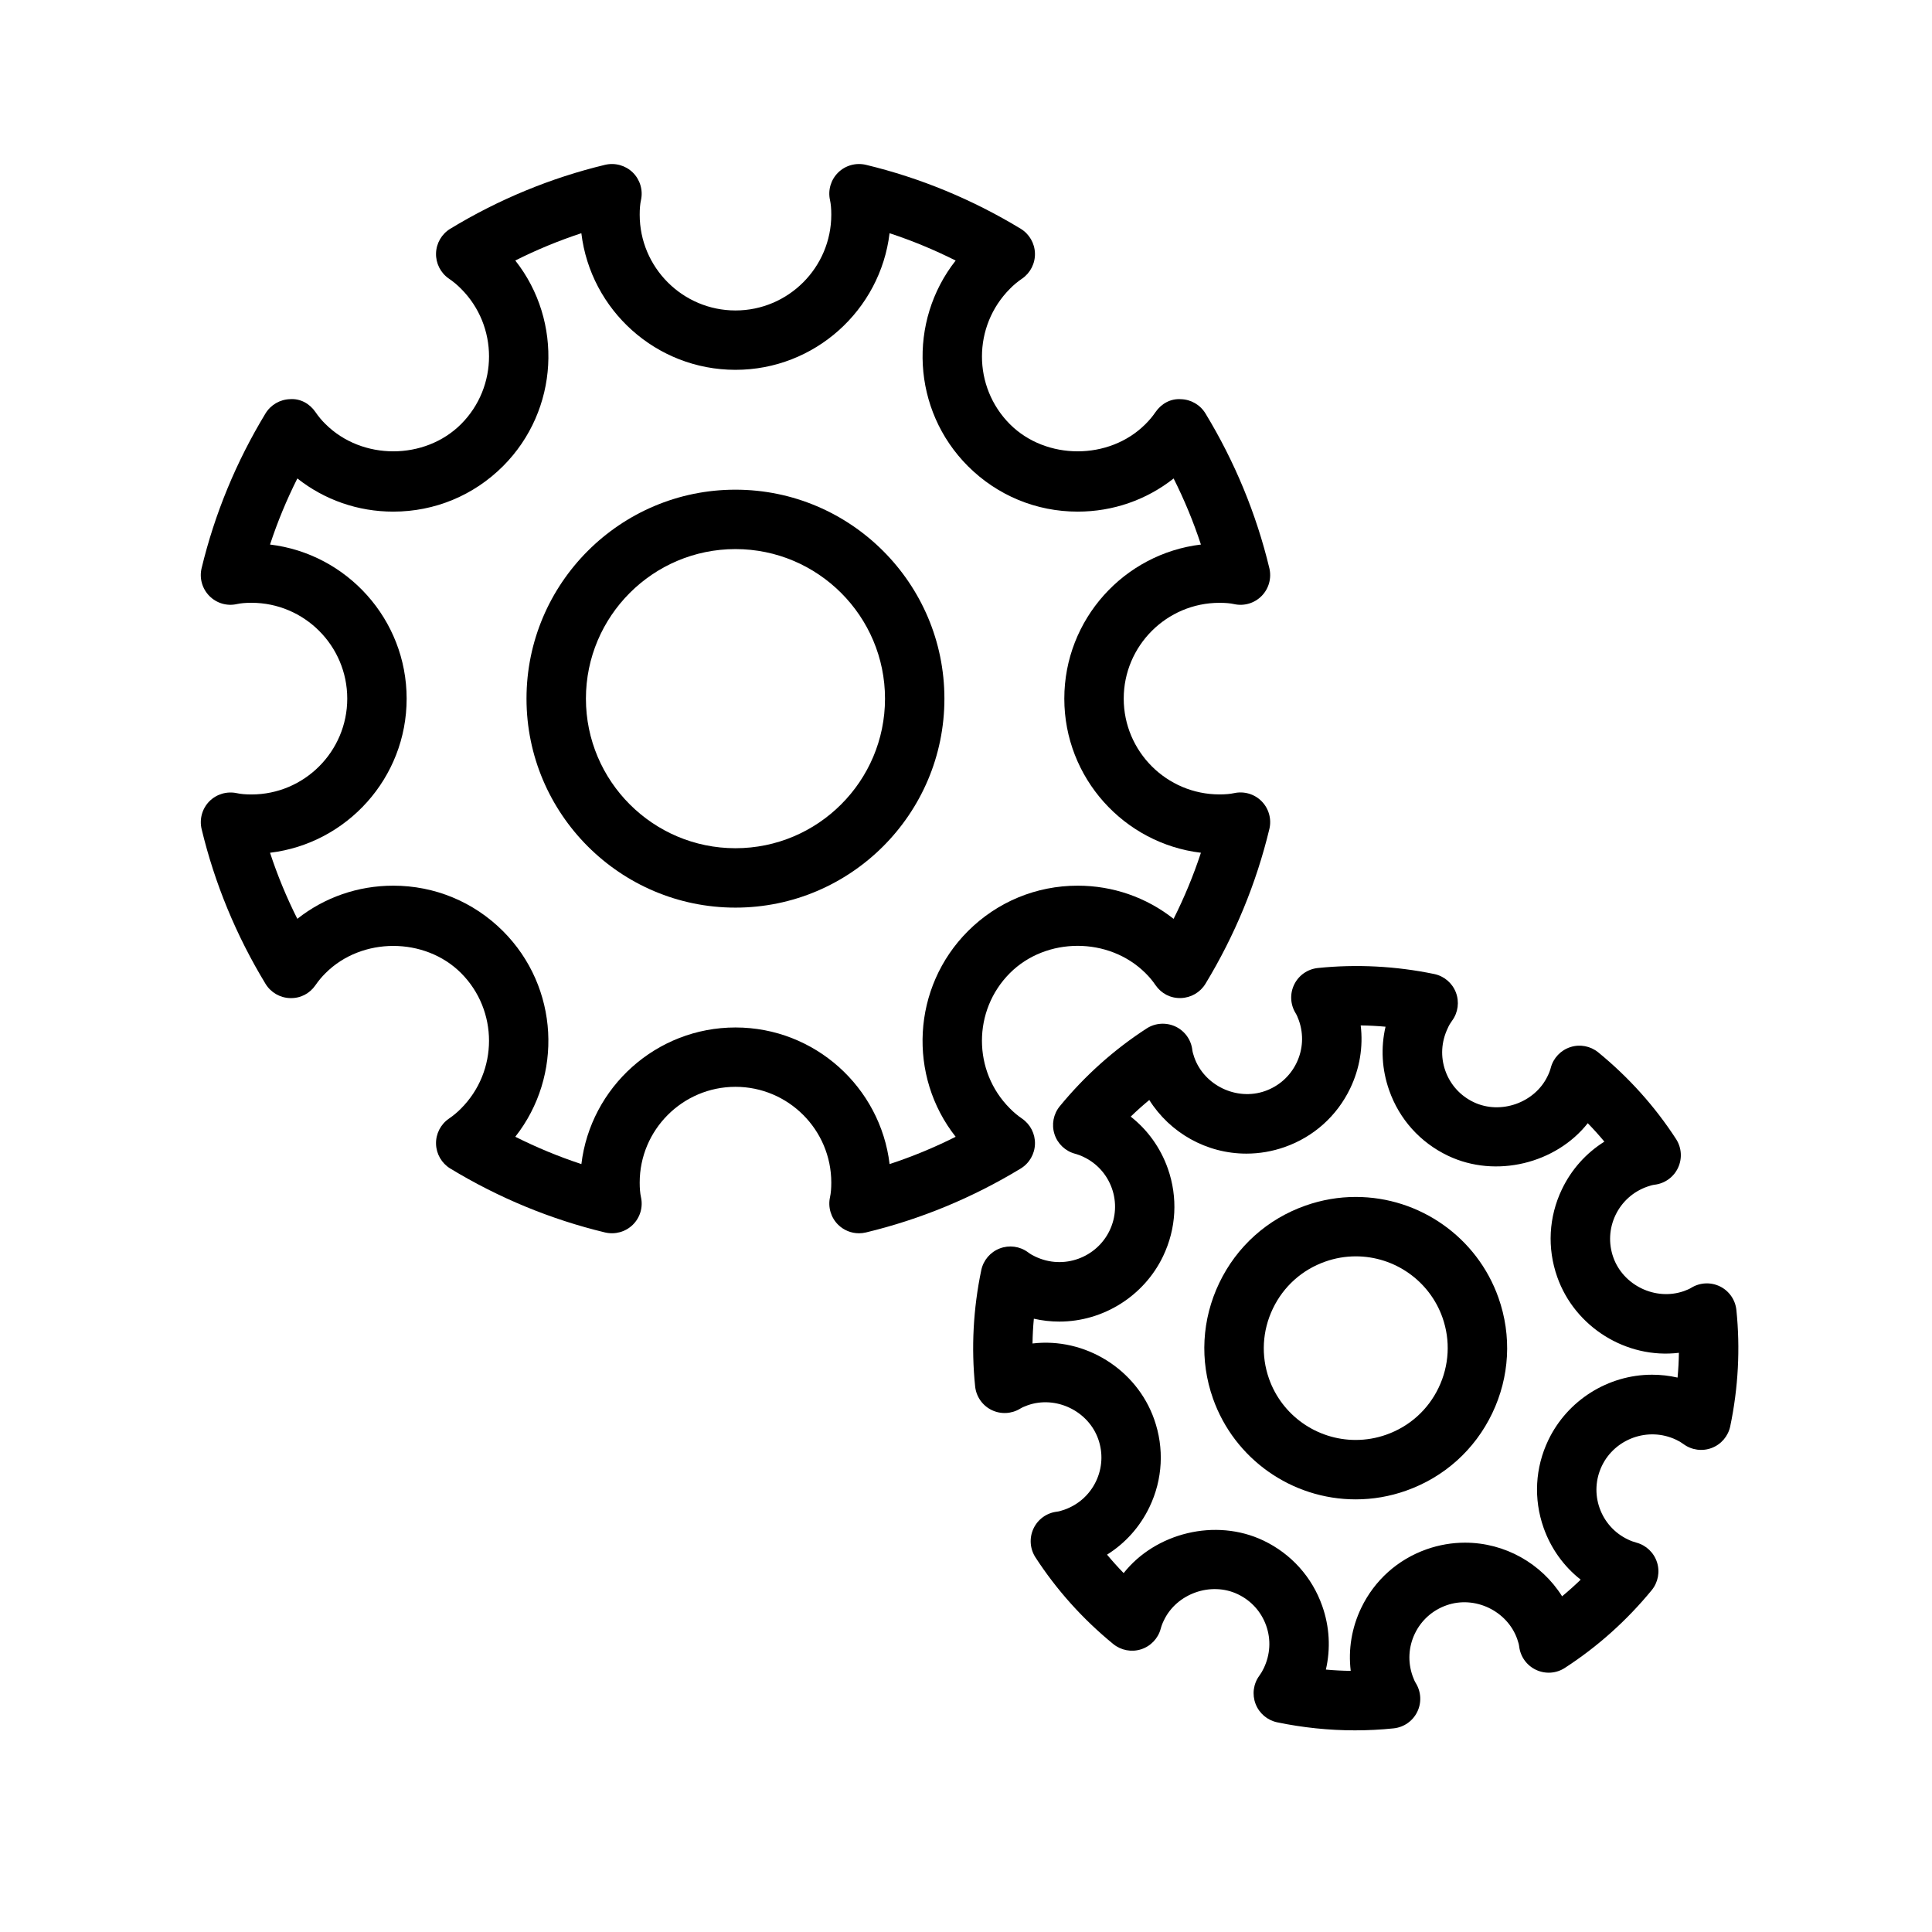
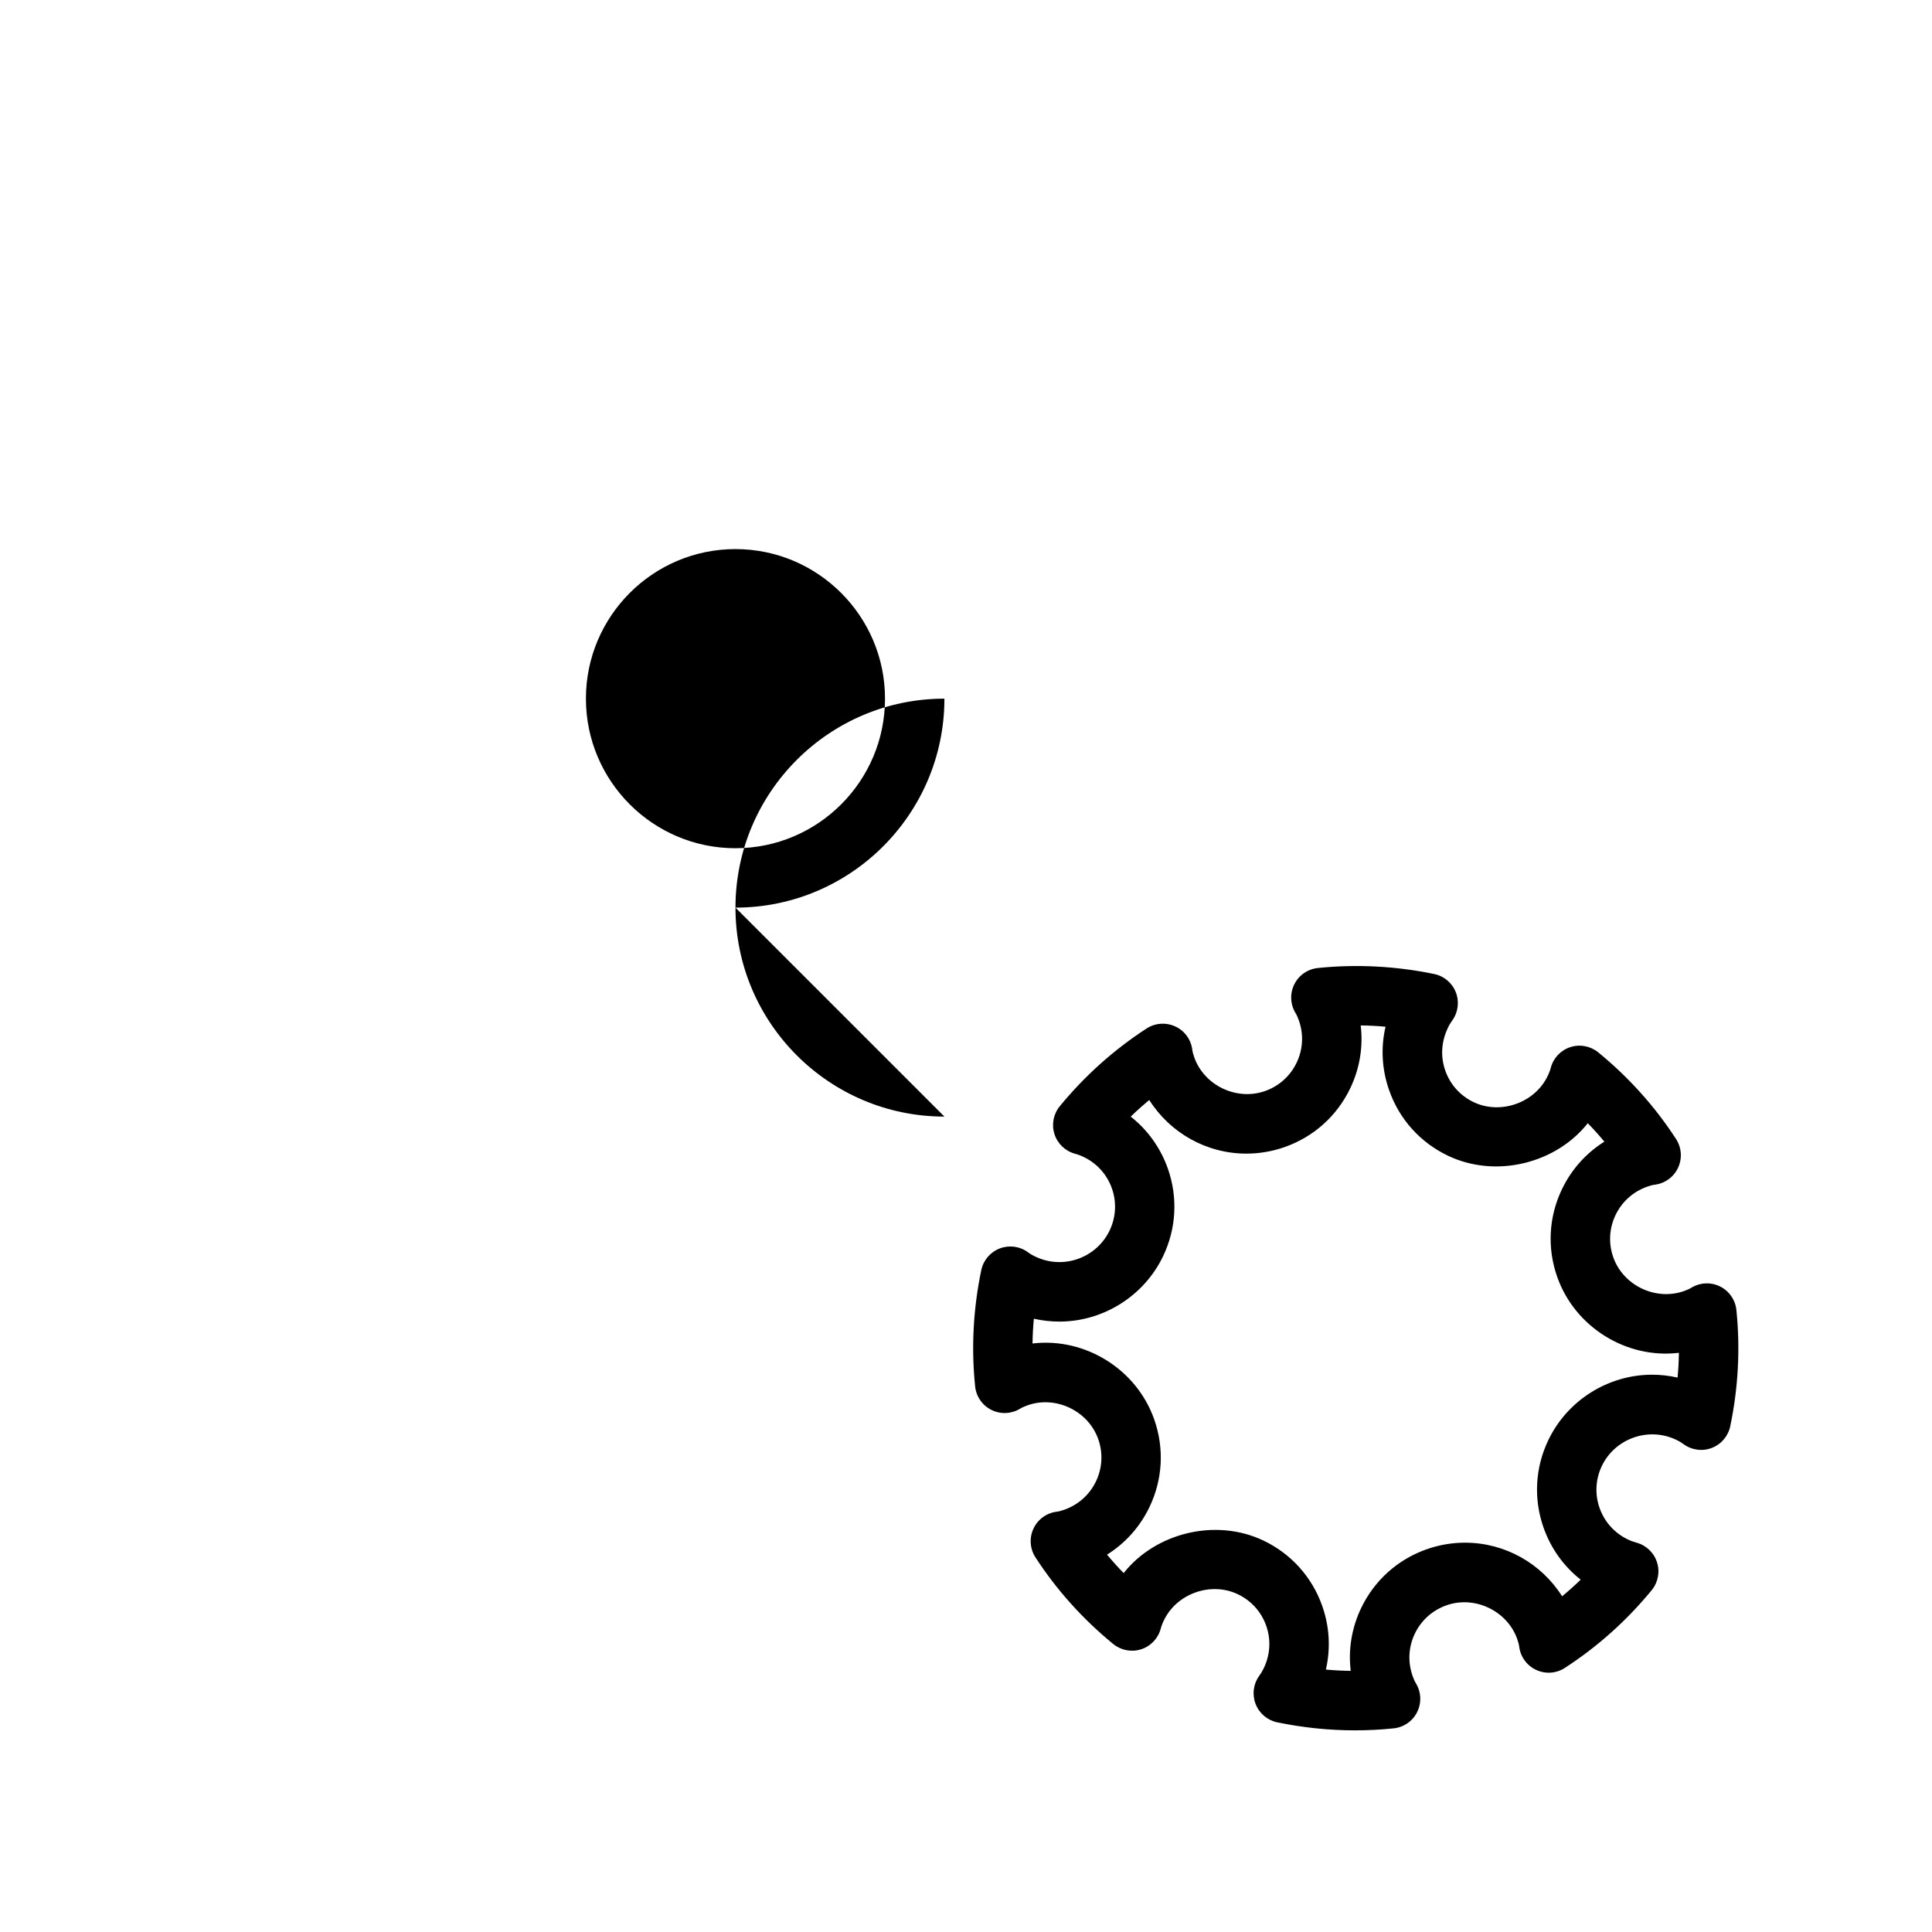
<svg xmlns="http://www.w3.org/2000/svg" fill="#000000" width="800px" height="800px" version="1.1" viewBox="144 144 512 512">
  <g>
-     <path d="m210.64 354.54c-1.559 0-2.824-0.109-3.863-0.34-2.652-0.566-5.406 0.242-7.312 2.172-1.898 1.938-2.66 4.715-2.031 7.352 3.465 14.414 9.164 28.207 16.934 41.004 1.387 2.281 3.832 3.707 6.504 3.777 2.762 0.094 5.195-1.203 6.715-3.402 0.82-1.188 1.684-2.227 2.707-3.234 9.582-9.59 26.293-9.582 35.887 0 9.887 9.902 9.895 26.008-0.039 35.938-0.953 0.969-1.992 1.836-3.188 2.652-2.195 1.512-3.481 4.047-3.402 6.715s1.504 5.117 3.785 6.504c12.809 7.769 26.598 13.469 41.004 16.934 2.629 0.621 5.414-0.133 7.352-2.031s2.762-4.66 2.172-7.312c-0.227-1.039-0.34-2.305-0.34-3.863 0-13.996 11.391-25.387 25.387-25.387s25.387 11.391 25.387 25.387c0 1.559-0.109 2.824-0.34 3.863-0.582 2.644 0.242 5.414 2.172 7.312 1.488 1.457 3.473 2.25 5.512 2.25 0.613 0 1.227-0.07 1.844-0.219 14.406-3.465 28.199-9.164 41.004-16.934 2.281-1.387 3.707-3.832 3.785-6.504 0.078-2.668-1.203-5.195-3.402-6.715-1.188-0.82-2.234-1.684-3.234-2.707-9.887-9.879-9.887-25.984 0-35.879 9.605-9.598 26.246-9.652 35.953 0.047 0.969 0.945 1.828 1.984 2.644 3.172 1.512 2.195 3.953 3.496 6.715 3.402 2.668-0.078 5.117-1.496 6.504-3.777 7.769-12.801 13.461-26.59 16.934-41.004 0.637-2.637-0.133-5.414-2.031-7.352-1.898-1.938-4.652-2.746-7.312-2.172-1.039 0.227-2.305 0.34-3.863 0.34-13.996 0-25.387-11.391-25.387-25.387s11.391-25.387 25.387-25.387c1.559 0 2.824 0.109 3.863 0.34 2.652 0.59 5.414-0.234 7.312-2.172 1.898-1.938 2.66-4.715 2.031-7.352-3.465-14.414-9.164-28.207-16.934-41.004-1.387-2.281-3.832-3.707-6.504-3.777-2.754-0.195-5.203 1.203-6.715 3.402-0.82 1.188-1.684 2.227-2.707 3.234-9.59 9.582-26.301 9.574-35.887 0-9.887-9.902-9.895-26.008 0.039-35.938 0.953-0.969 1.992-1.836 3.188-2.652 2.195-1.512 3.481-4.047 3.402-6.715-0.078-2.668-1.504-5.117-3.785-6.504-12.809-7.769-26.598-13.469-41.004-16.934-2.637-0.621-5.414 0.133-7.352 2.031-1.938 1.898-2.762 4.66-2.172 7.312 0.227 1.039 0.34 2.305 0.34 3.863 0 13.996-11.391 25.387-25.387 25.387s-25.387-11.391-25.387-25.387c0-1.559 0.109-2.824 0.34-3.863 0.582-2.644-0.242-5.414-2.172-7.312-1.945-1.898-4.723-2.652-7.352-2.031-14.406 3.465-28.199 9.164-41.004 16.934-2.281 1.387-3.707 3.832-3.785 6.504-0.078 2.668 1.203 5.195 3.402 6.715 1.18 0.801 2.227 1.672 3.227 2.688 9.887 9.879 9.887 25.984 0 35.879-9.613 9.59-26.254 9.645-35.953-0.047-0.969-0.945-1.828-1.984-2.644-3.172-1.512-2.195-3.953-3.598-6.715-3.402-2.668 0.078-5.117 1.496-6.504 3.777-7.769 12.801-13.461 26.59-16.934 41.004-0.637 2.637 0.133 5.414 2.031 7.352 1.906 1.945 4.66 2.769 7.312 2.172 1.039-0.227 2.305-0.34 3.863-0.34 13.996 0 25.387 11.391 25.387 25.387 0.004 14.008-11.387 25.406-25.383 25.406zm4.922-66.23c1.969-5.992 4.394-11.848 7.242-17.516 7.219 5.699 16.074 8.793 25.41 8.793 10.98 0 21.309-4.273 29.094-12.051 14.871-14.895 15.941-38.422 3.25-54.496 5.668-2.852 11.516-5.266 17.508-7.234 2.441 20.363 19.828 36.203 40.84 36.203 21.012 0 38.398-15.84 40.84-36.203 5.992 1.969 11.84 4.394 17.516 7.242-12.691 16.113-11.609 39.621 3.258 54.496 7.777 7.769 18.105 12.043 29.086 12.043 9.352 0 18.223-3.102 25.418-8.785 2.852 5.668 5.266 11.516 7.234 17.508-20.363 2.441-36.203 19.828-36.203 40.84 0 21.012 15.84 38.398 36.203 40.84-1.969 5.992-4.394 11.848-7.242 17.516-7.219-5.699-16.074-8.793-25.41-8.793-10.98 0-21.309 4.273-29.094 12.051-14.871 14.895-15.941 38.422-3.25 54.496-5.668 2.852-11.516 5.266-17.508 7.234-2.441-20.363-19.828-36.203-40.84-36.203-21.012 0-38.398 15.84-40.84 36.203-5.992-1.969-11.84-4.394-17.516-7.242 12.691-16.113 11.609-39.621-3.258-54.496-7.777-7.769-18.105-12.043-29.086-12.043-9.352 0-18.223 3.102-25.418 8.785-2.852-5.668-5.266-11.516-7.234-17.508 20.363-2.441 36.203-19.828 36.203-40.84 0-21.008-15.84-38.398-36.203-40.84z" />
-     <path d="m338.9 384.53c30.535 0 55.379-24.844 55.379-55.379s-24.844-55.379-55.379-55.379c-30.535-0.004-55.371 24.84-55.371 55.375 0 30.539 24.836 55.383 55.371 55.383zm0-95.016c21.852 0 39.637 17.773 39.637 39.637 0 21.859-17.773 39.637-39.637 39.637-21.859-0.004-39.625-17.785-39.625-39.641 0-21.852 17.773-39.633 39.625-39.633z" />
+     <path d="m338.9 384.53c30.535 0 55.379-24.844 55.379-55.379c-30.535-0.004-55.371 24.84-55.371 55.375 0 30.539 24.836 55.383 55.371 55.383zm0-95.016c21.852 0 39.637 17.773 39.637 39.637 0 21.859-17.773 39.637-39.637 39.637-21.859-0.004-39.625-17.785-39.625-39.641 0-21.852 17.773-39.633 39.625-39.633z" />
    <path d="m528.83 414.48c1.582-2.164 1.953-4.977 0.992-7.477-0.961-2.504-3.125-4.336-5.746-4.879-10.164-2.109-20.641-2.644-30.844-1.59-2.699 0.285-5.062 1.93-6.25 4.367-1.195 2.434-1.047 5.312 0.379 7.621 0.277 0.441 0.559 1.078 0.852 1.898 1.309 3.707 1.094 7.691-0.598 11.219-1.691 3.527-4.668 6.195-8.375 7.504-7.551 2.652-16.129-1.512-18.742-8.926-0.293-0.828-0.473-1.504-0.527-2.016-0.332-2.691-2.023-5.023-4.488-6.172-2.449-1.133-5.336-0.953-7.613 0.527-8.652 5.606-16.391 12.539-23.012 20.602-1.699 2.07-2.227 4.856-1.41 7.406 0.82 2.551 2.883 4.504 5.473 5.195 0.73 0.195 1.449 0.457 2.242 0.844 3.527 1.676 6.188 4.637 7.496 8.312 1.309 3.691 1.086 7.676-0.613 11.211-3.387 7.07-12.098 10.523-19.727 6.863-0.652-0.301-1.266-0.652-1.906-1.133-2.156-1.59-4.969-1.961-7.477-1-2.496 0.961-4.336 3.117-4.887 5.738-2.133 10.219-2.684 20.586-1.629 30.812 0.277 2.699 1.93 5.07 4.359 6.258 2.434 1.195 5.312 1.047 7.621-0.379 0.457-0.285 1.094-0.566 1.906-0.859 7.527-2.676 16.105 1.504 18.734 8.941 1.309 3.691 1.094 7.676-0.59 11.203-1.691 3.535-4.668 6.203-8.383 7.519-0.82 0.293-1.496 0.473-2.016 0.527-2.691 0.332-5.031 2.031-6.172 4.488-1.148 2.465-0.945 5.336 0.527 7.613 5.598 8.629 12.531 16.352 20.609 22.961 2.07 1.691 4.863 2.219 7.398 1.402 2.543-0.82 4.504-2.875 5.188-5.457 0.203-0.762 0.465-1.457 0.852-2.227 3.352-7.055 12.43-10.328 19.594-6.902 3.543 1.691 6.211 4.652 7.512 8.344 1.301 3.684 1.078 7.652-0.652 11.266-0.34 0.73-0.73 1.371-1.172 1.977-1.582 2.164-1.953 4.977-0.992 7.477 0.961 2.504 3.125 4.336 5.746 4.879 6.785 1.41 13.707 2.125 20.578 2.125 3.426 0 6.871-0.172 10.266-0.527 2.699-0.285 5.062-1.93 6.25-4.367 1.195-2.434 1.047-5.312-0.379-7.621-0.277-0.441-0.559-1.078-0.852-1.898-1.309-3.707-1.094-7.691 0.598-11.219 1.691-3.527 4.668-6.195 8.383-7.504 7.551-2.668 16.121 1.512 18.742 8.926 0.293 0.828 0.473 1.504 0.527 2.016 0.332 2.691 2.023 5.023 4.488 6.172 2.465 1.148 5.336 0.961 7.613-0.527 8.652-5.606 16.391-12.531 23.012-20.594 1.691-2.07 2.227-4.856 1.41-7.398-0.82-2.551-2.867-4.504-5.449-5.203-0.738-0.195-1.465-0.457-2.266-0.844-3.527-1.676-6.188-4.637-7.496-8.312-1.309-3.691-1.086-7.676 0.613-11.211 3.387-7.062 12.156-10.477 19.711-6.879 0.668 0.309 1.281 0.668 1.93 1.148 2.156 1.582 4.977 1.961 7.477 1 2.496-0.961 4.336-3.117 4.887-5.738 2.133-10.219 2.684-20.586 1.629-30.812-0.277-2.699-1.93-5.07-4.359-6.258-2.434-1.188-5.312-1.047-7.621 0.379-0.457 0.285-1.094 0.566-1.906 0.859-7.551 2.652-16.113-1.512-18.734-8.941-1.309-3.691-1.094-7.676 0.59-11.203 1.691-3.535 4.668-6.203 8.383-7.519 0.82-0.293 1.496-0.473 2.016-0.527 2.691-0.332 5.031-2.031 6.172-4.488 1.148-2.465 0.945-5.336-0.527-7.613-5.598-8.629-12.531-16.352-20.609-22.961-2.078-1.699-4.879-2.227-7.398-1.402-2.543 0.82-4.504 2.875-5.188 5.457-0.203 0.762-0.465 1.457-0.852 2.227-3.363 7.055-12.438 10.312-19.594 6.902-3.543-1.691-6.211-4.652-7.512-8.344-1.301-3.684-1.078-7.652 0.652-11.266 0.312-0.742 0.715-1.387 1.156-1.992zm-1.102 35.801c12.715 6.062 28.645 2.031 37.047-8.621 1.535 1.574 3 3.203 4.402 4.887-4.84 3.031-8.738 7.367-11.258 12.641-3.504 7.32-3.938 15.578-1.234 23.23 4.684 13.281 18.332 21.766 32.242 20.09-0.031 2.188-0.148 4.375-0.355 6.566-2.203-0.504-4.465-0.762-6.762-0.762-11.652 0-22.434 6.793-27.48 17.312-3.519 7.336-3.961 15.594-1.258 23.262 1.953 5.512 5.359 10.234 9.824 13.738-1.582 1.535-3.219 3-4.922 4.41-5.488-8.699-15.152-14.211-25.727-14.211-3.457 0-6.879 0.59-10.164 1.746-7.676 2.707-13.824 8.219-17.344 15.539-2.527 5.266-3.473 11.02-2.785 16.688-2.195-0.023-4.394-0.141-6.582-0.34 1.281-5.551 0.977-11.359-0.969-16.863-2.699-7.668-8.234-13.816-15.578-17.328-12.699-6.047-28.637-2.023-37.047 8.621-1.535-1.574-3-3.203-4.402-4.887 4.84-3.031 8.738-7.367 11.258-12.641 3.504-7.32 3.938-15.578 1.234-23.23-4.676-13.281-18.316-21.75-32.242-20.09 0.031-2.188 0.148-4.375 0.355-6.566 2.203 0.504 4.473 0.762 6.769 0.762 11.645 0 22.434-6.793 27.473-17.312 3.519-7.336 3.961-15.594 1.258-23.262-1.953-5.512-5.359-10.234-9.832-13.746 1.582-1.535 3.227-3 4.922-4.402 5.488 8.699 15.152 14.211 25.734 14.211 3.457 0 6.879-0.59 10.164-1.746 7.676-2.707 13.824-8.219 17.344-15.539 2.527-5.266 3.473-11.02 2.785-16.688 2.195 0.023 4.394 0.141 6.582 0.34-1.293 5.562-0.977 11.363 0.969 16.863 2.691 7.668 8.227 13.816 15.578 17.328z" />
-     <path d="m489.95 463.5c-10.094 3.559-18.207 10.84-22.836 20.5s-5.227 20.539-1.66 30.629c5.644 15.98 20.836 26.719 37.816 26.719 4.543 0 9.027-0.77 13.344-2.297 10.094-3.559 18.207-10.84 22.836-20.5 4.629-9.66 5.227-20.539 1.66-30.629-5.644-15.98-20.836-26.719-37.816-26.719-4.543-0.004-9.031 0.777-13.344 2.297zm36.32 29.66c2.156 6.117 1.793 12.715-1.016 18.586-2.809 5.871-7.738 10.297-13.879 12.461-2.621 0.93-5.352 1.395-8.102 1.395-10.32 0-19.547-6.519-22.969-16.215-2.156-6.117-1.793-12.715 1.016-18.586s7.738-10.297 13.879-12.461c2.621-0.93 5.352-1.395 8.102-1.395 10.312 0 19.535 6.516 22.969 16.215z" />
  </g>
</svg>